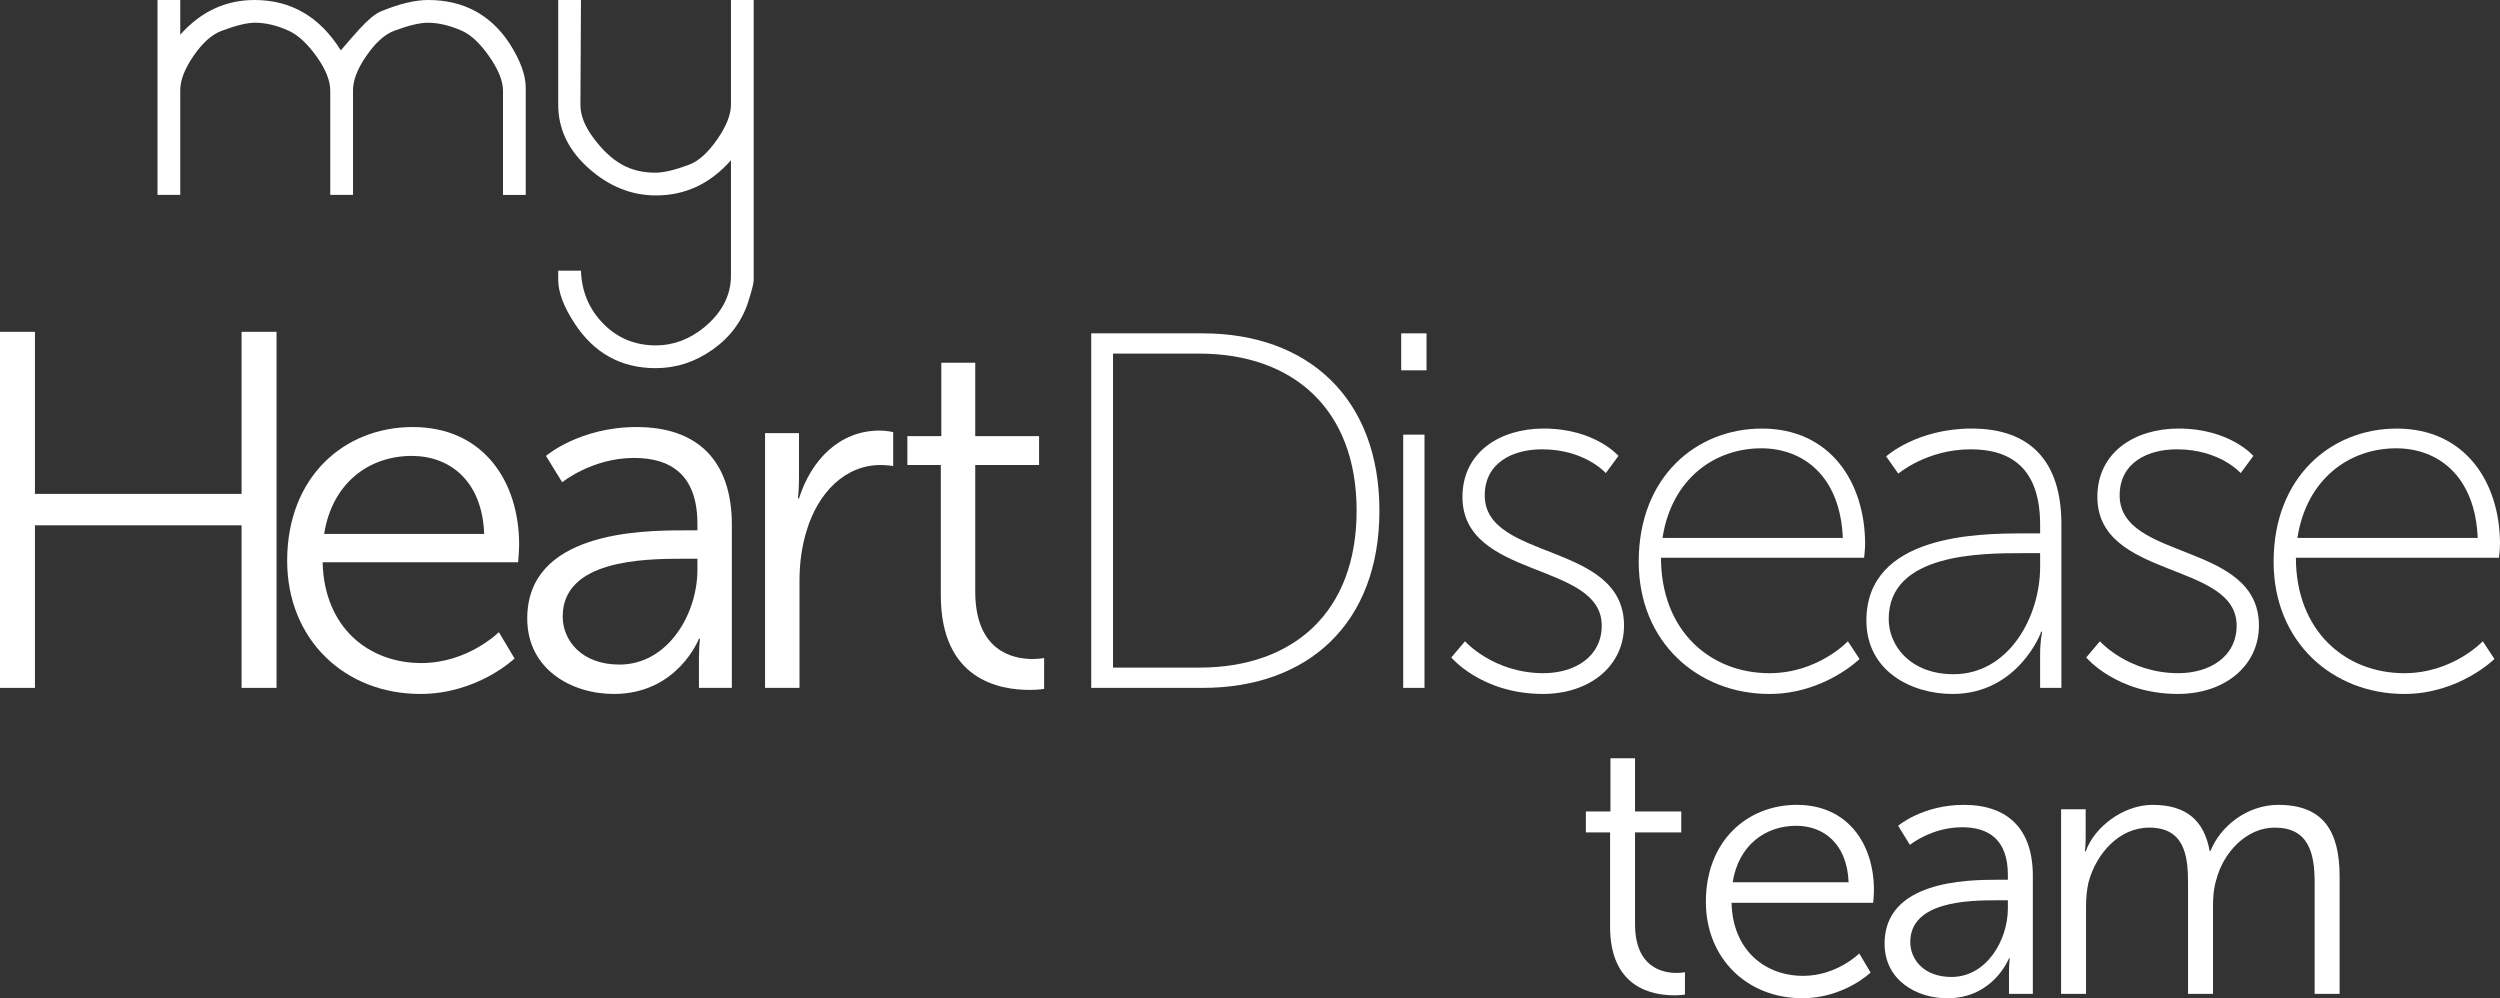
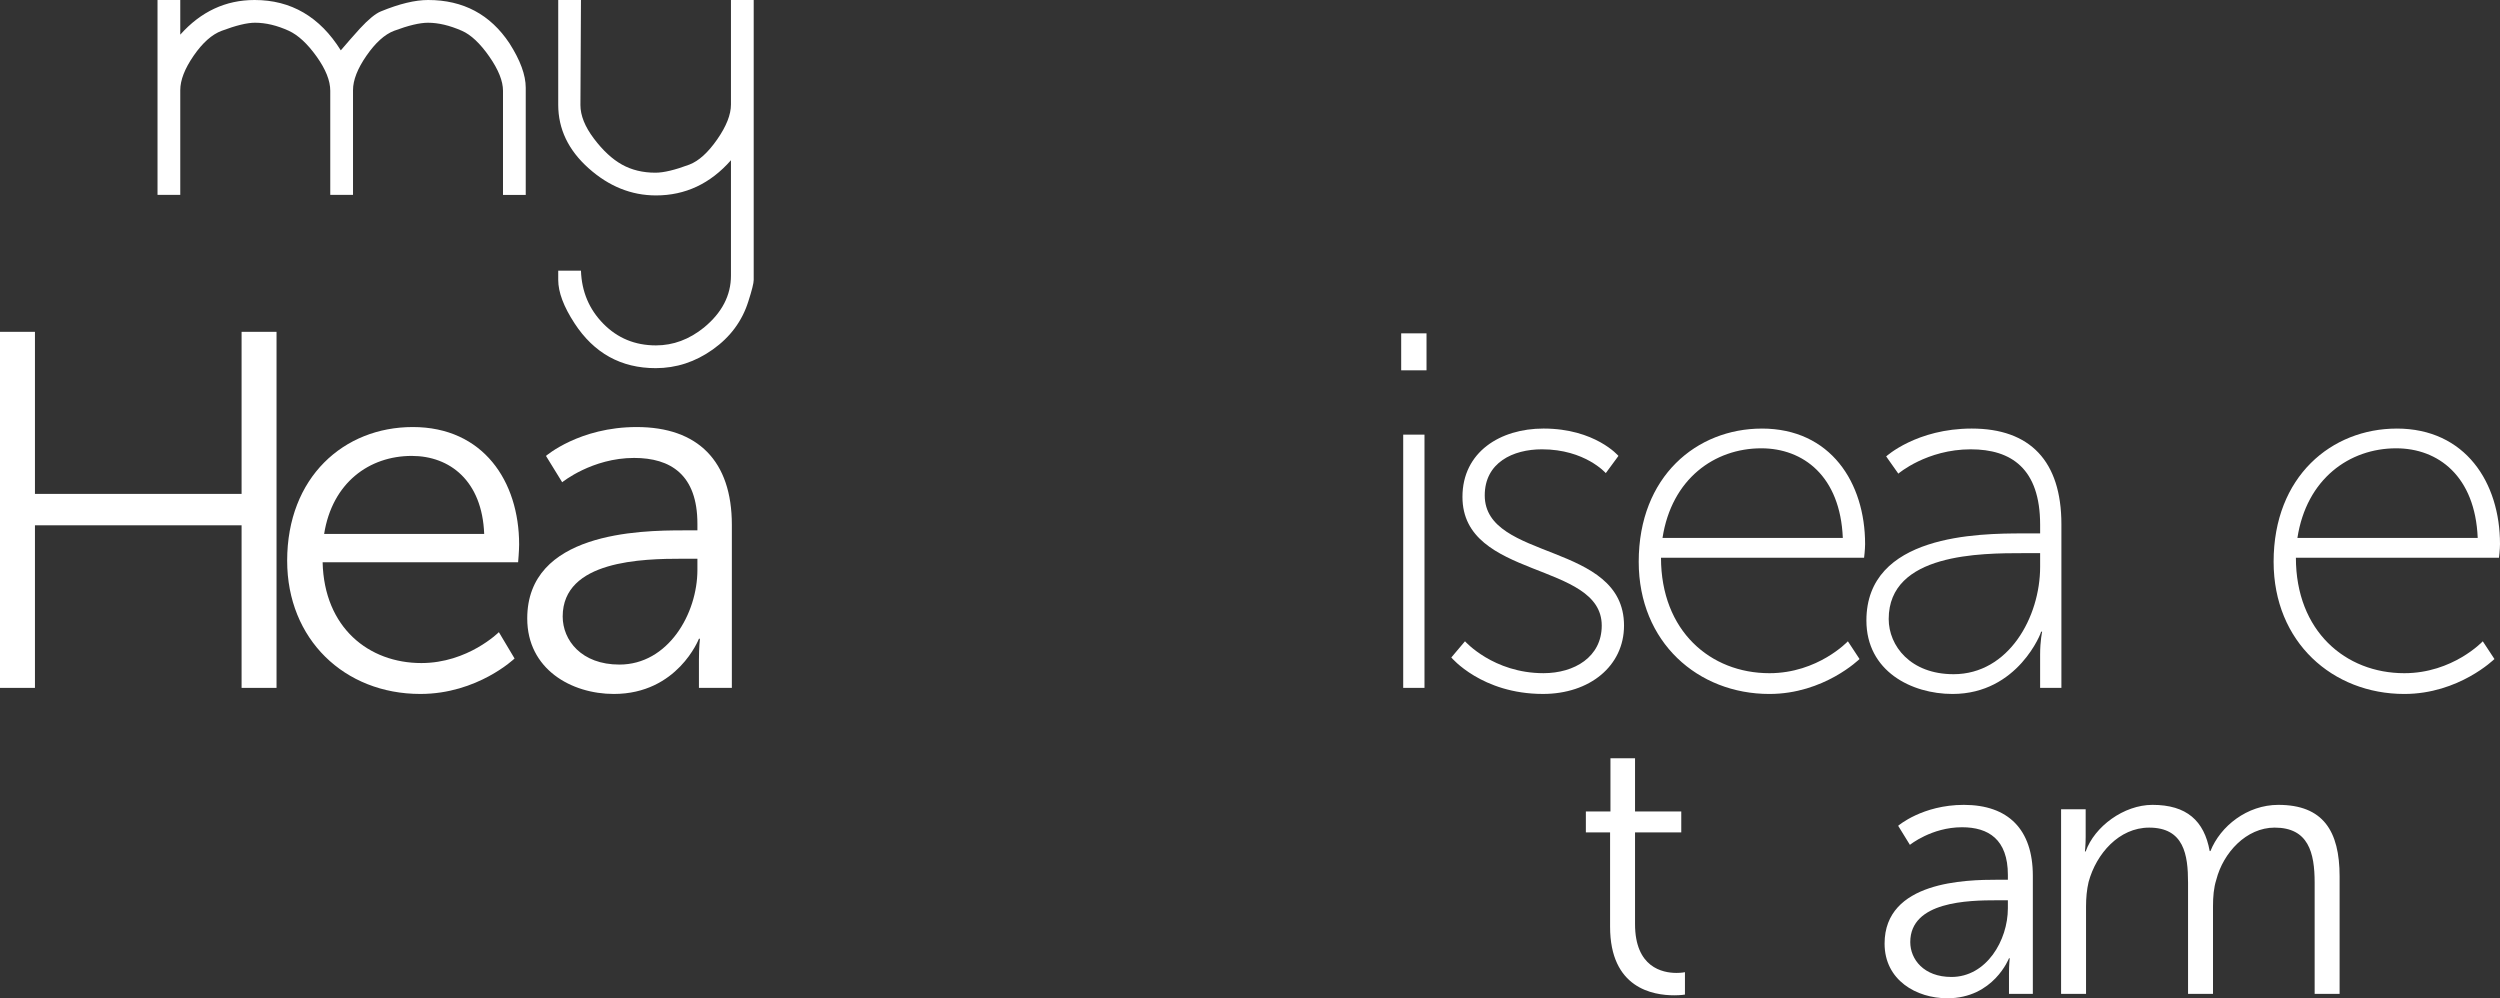
<svg xmlns="http://www.w3.org/2000/svg" id="b" viewBox="0 0 276.422 110.375">
  <rect x="0" y="0" width="276.422" height="110.375" fill="#333333" stroke="none" />
  <defs>
    <style>.d{fill:#fff;}</style>
  </defs>
  <g id="c">
    <path class="d" d="M0,36.69h3.864v17.92h22.848v-17.92h3.864v39.368h-3.864v-17.976H3.864v17.976H0v-39.368Z" />
    <path class="d" d="M45.64,47.217c7.784,0,11.76,5.992,11.76,12.991,0,.673-.112,1.961-.112,1.961h-21.616c.168,7.224,5.096,11.144,10.92,11.144,5.152,0,8.568-3.416,8.568-3.416l1.736,2.912s-4.088,3.92-10.416,3.92c-8.4,0-14.728-6.048-14.728-14.729,0-9.239,6.272-14.783,13.888-14.783ZM53.536,59.033c-.224-5.879-3.808-8.623-8.008-8.623-4.704,0-8.791,2.968-9.688,8.623h17.696Z" />
    <path class="d" d="M75.544,58.641h1.568v-.728c0-5.432-2.968-7.28-7-7.28-4.648,0-7.952,2.688-7.952,2.688l-1.792-2.912s3.696-3.192,10.024-3.192c6.776,0,10.528,3.752,10.528,10.808v18.032h-3.64v-3.08c0-1.4.112-2.352.112-2.352h-.112s-2.352,6.104-9.408,6.104c-4.704,0-9.576-2.744-9.576-8.344,0-9.521,12.376-9.744,17.248-9.744ZM68.488,73.481c5.376,0,8.624-5.6,8.624-10.472v-1.232h-1.624c-4.424,0-13.272.168-13.272,6.385,0,2.632,2.072,5.319,6.272,5.319Z" />
-     <path class="d" d="M84.592,47.889h3.752v4.984c0,1.232-.112,2.24-.112,2.24h.112c1.344-4.256,4.48-7.504,8.904-7.504.784,0,1.512.168,1.512.168v3.752s-.672-.112-1.4-.112c-3.976,0-6.944,3.136-8.176,7.279-.56,1.792-.784,3.696-.784,5.488v11.872h-3.808v-28.168Z" />
-     <path class="d" d="M104.024,51.418h-3.696v-3.192h3.752v-8.12h3.752v8.12h7.056v3.192h-7.056v13.999c0,6.608,4.2,7.448,6.328,7.448.784,0,1.288-.111,1.288-.111v3.416s-.616.111-1.624.111c-3.248,0-9.8-1.063-9.8-10.472v-14.392Z" />
-     <path class="d" d="M120.656,36.858h12.32c11.648,0,19.544,7.168,19.544,19.6,0,12.488-7.896,19.6-19.544,19.6h-12.32v-39.2ZM132.584,73.817c10.416,0,17.416-6.104,17.416-17.36,0-11.2-7-17.36-17.416-17.36h-9.52v34.72h9.52Z" />
    <path class="d" d="M154.928,36.858h2.8v4.088h-2.8v-4.088ZM155.151,48.057h2.353v28h-2.353v-28Z" />
    <path class="d" d="M161.982,70.905s3.136,3.528,8.68,3.528c3.416,0,6.44-1.792,6.44-5.264,0-7.112-15.4-5.097-15.4-14.224,0-4.984,4.2-7.56,8.96-7.56,5.712,0,8.288,3.024,8.288,3.024l-1.4,1.904s-2.296-2.632-7.056-2.632c-3.192,0-6.328,1.456-6.328,5.096,0,7.28,15.4,5.095,15.4,14.392,0,4.479-3.809,7.56-8.96,7.56-6.776,0-10.137-4.032-10.137-4.032l1.513-1.792Z" />
    <path class="d" d="M194.798,47.385c7.616,0,11.424,5.992,11.424,12.768,0,.616-.112,1.512-.112,1.512h-22.456c0,8.121,5.488,12.769,11.984,12.769,5.376,0,8.68-3.528,8.68-3.528l1.288,1.96s-3.92,3.864-9.968,3.864c-7.896,0-14.448-5.712-14.448-14.616,0-9.463,6.44-14.727,13.608-14.727ZM203.758,59.481c-.28-6.832-4.368-9.912-9.017-9.912-5.151,0-9.911,3.36-10.92,9.912h19.936Z" />
    <path class="d" d="M223.727,58.977h1.848v-.952c0-6.216-3.192-8.344-7.672-8.344-4.872,0-8.008,2.688-8.008,2.688l-1.344-1.904s3.359-3.08,9.464-3.08c6.439,0,9.912,3.584,9.912,10.584v18.088h-2.353v-3.696c0-1.512.224-2.519.224-2.519h-.111c.056,0-2.521,6.888-9.8,6.888-4.536,0-9.521-2.519-9.521-8.12,0-9.52,12.376-9.632,17.36-9.632ZM215.999,74.546c6.104,0,9.576-6.328,9.576-11.872v-1.513h-1.792c-4.76,0-14.952,0-14.952,7.28,0,2.968,2.408,6.104,7.168,6.104Z" />
-     <path class="d" d="M232.183,70.905s3.136,3.528,8.68,3.528c3.416,0,6.44-1.792,6.44-5.264,0-7.112-15.4-5.097-15.4-14.224,0-4.984,4.2-7.56,8.96-7.56,5.712,0,8.288,3.024,8.288,3.024l-1.4,1.904s-2.296-2.632-7.056-2.632c-3.192,0-6.328,1.456-6.328,5.096,0,7.28,15.4,5.095,15.4,14.392,0,4.479-3.809,7.56-8.96,7.56-6.776,0-10.137-4.032-10.137-4.032l1.513-1.792Z" />
    <path class="d" d="M264.998,47.385c7.615,0,11.424,5.992,11.424,12.768,0,.616-.112,1.512-.112,1.512h-22.456c0,8.121,5.488,12.769,11.984,12.769,5.376,0,8.68-3.528,8.68-3.528l1.288,1.96s-3.92,3.864-9.968,3.864c-7.896,0-14.448-5.712-14.448-14.616,0-9.463,6.44-14.727,13.608-14.727ZM273.958,59.481c-.28-6.832-4.368-9.912-9.017-9.912-5.151,0-9.911,3.36-10.92,9.912h19.936Z" />
    <path class="d" d="M58.131,21.551h-2.515v-11.518c0-1.073-.507-2.337-1.521-3.789-1.014-1.451-2.019-2.397-3.013-2.835-1.353-.597-2.606-.894-3.758-.894-.915,0-2.168.298-3.758.894-1.035.398-2.049,1.313-3.043,2.745-.995,1.434-1.491,2.706-1.491,3.819v11.577h-2.515v-11.518c0-1.113-.506-2.376-1.517-3.789-1.01-1.412-2.031-2.356-3.061-2.835-1.308-.597-2.557-.894-3.745-.894-.872,0-2.1.298-3.685.894-1.07.398-2.101,1.313-3.092,2.745-.991,1.434-1.485,2.706-1.485,3.819v11.577h-2.515V0h2.515v3.831c2.279-2.554,5.017-3.831,8.215-3.831,4.038,0,7.216,1.855,9.535,5.567.679-.798,1.378-1.596,2.099-2.394.96-1.037,1.739-1.677,2.338-1.916,2.039-.838,3.778-1.257,5.217-1.257,3.878,0,6.876,1.597,8.995,4.789,1.199,1.876,1.799,3.512,1.799,4.908v11.854Z" />
    <path class="d" d="M83.336,30.949c0,.359-.2,1.157-.599,2.394-.68,2.154-1.986,3.921-3.922,5.298-1.937,1.377-4.042,2.065-6.316,2.065-3.832,0-6.826-1.657-8.981-4.969-1.197-1.836-1.796-3.433-1.796-4.789v-1.018h2.515c.079,2.313.904,4.269,2.475,5.866,1.571,1.596,3.51,2.394,5.816,2.394,1.909,0,3.679-.658,5.311-1.976,1.987-1.637,2.982-3.553,2.982-5.747v-12.75c-2.283,2.595-5.046,3.891-8.289,3.891-2.722,0-5.205-1-7.447-3.002-2.242-2-3.363-4.342-3.363-7.023V0h2.515l-.06,11.613c0,1.158.497,2.394,1.491,3.712.995,1.316,2.028,2.274,3.102,2.873,1.074.599,2.307.897,3.699.897.915,0,2.167-.299,3.758-.897,1.034-.398,2.059-1.326,3.072-2.783,1.014-1.457,1.522-2.744,1.522-3.861V0h2.515v30.949Z" />
    <path class="d" d="M178.025,92.035h-2.678v-2.312h2.719v-5.883h2.718v5.883h5.112v2.312h-5.112v10.144c0,4.788,3.043,5.396,4.585,5.396.568,0,.934-.081.934-.081v2.475s-.446.081-1.177.081c-2.353,0-7.101-.77-7.101-7.587v-10.428Z" />
-     <path class="d" d="M198.677,88.992c5.64,0,8.521,4.342,8.521,9.413,0,.487-.081,1.42-.081,1.42h-15.661c.122,5.234,3.692,8.074,7.912,8.074,3.732,0,6.207-2.475,6.207-2.475l1.258,2.109s-2.962,2.841-7.546,2.841c-6.086,0-10.671-4.382-10.671-10.671,0-6.695,4.544-10.712,10.062-10.712ZM204.398,97.554c-.162-4.261-2.759-6.248-5.802-6.248-3.408,0-6.37,2.15-7.019,6.248h12.82Z" />
    <path class="d" d="M220.873,97.269h1.136v-.527c0-3.936-2.15-5.274-5.071-5.274-3.368,0-5.762,1.947-5.762,1.947l-1.298-2.109s2.678-2.313,7.263-2.313c4.909,0,7.627,2.719,7.627,7.831v13.065h-2.637v-2.231c0-1.015.081-1.704.081-1.704h-.081s-1.704,4.423-6.816,4.423c-3.408,0-6.939-1.988-6.939-6.046,0-6.897,8.967-7.06,12.497-7.06ZM215.76,108.022c3.894,0,6.248-4.058,6.248-7.587v-.893h-1.177c-3.205,0-9.615.121-9.615,4.625,0,1.907,1.501,3.854,4.544,3.854Z" />
    <path class="d" d="M227.892,89.48h2.718v3.043c0,.893-.081,1.623-.081,1.623h.081c.975-2.759,4.22-5.153,7.385-5.153,3.773,0,5.721,1.745,6.329,5.112h.081c1.096-2.759,4.058-5.112,7.507-5.112,4.949,0,6.775,2.881,6.775,7.912v12.983h-2.759v-12.294c0-3.327-.69-6.086-4.423-6.086-3.124,0-5.68,2.759-6.451,5.762-.284.893-.365,1.866-.365,2.962v9.656h-2.759v-12.294c0-3.083-.446-6.086-4.301-6.086-3.327,0-5.843,2.881-6.694,6.005-.203.853-.284,1.785-.284,2.719v9.656h-2.759v-20.408Z" />
  </g>
</svg>